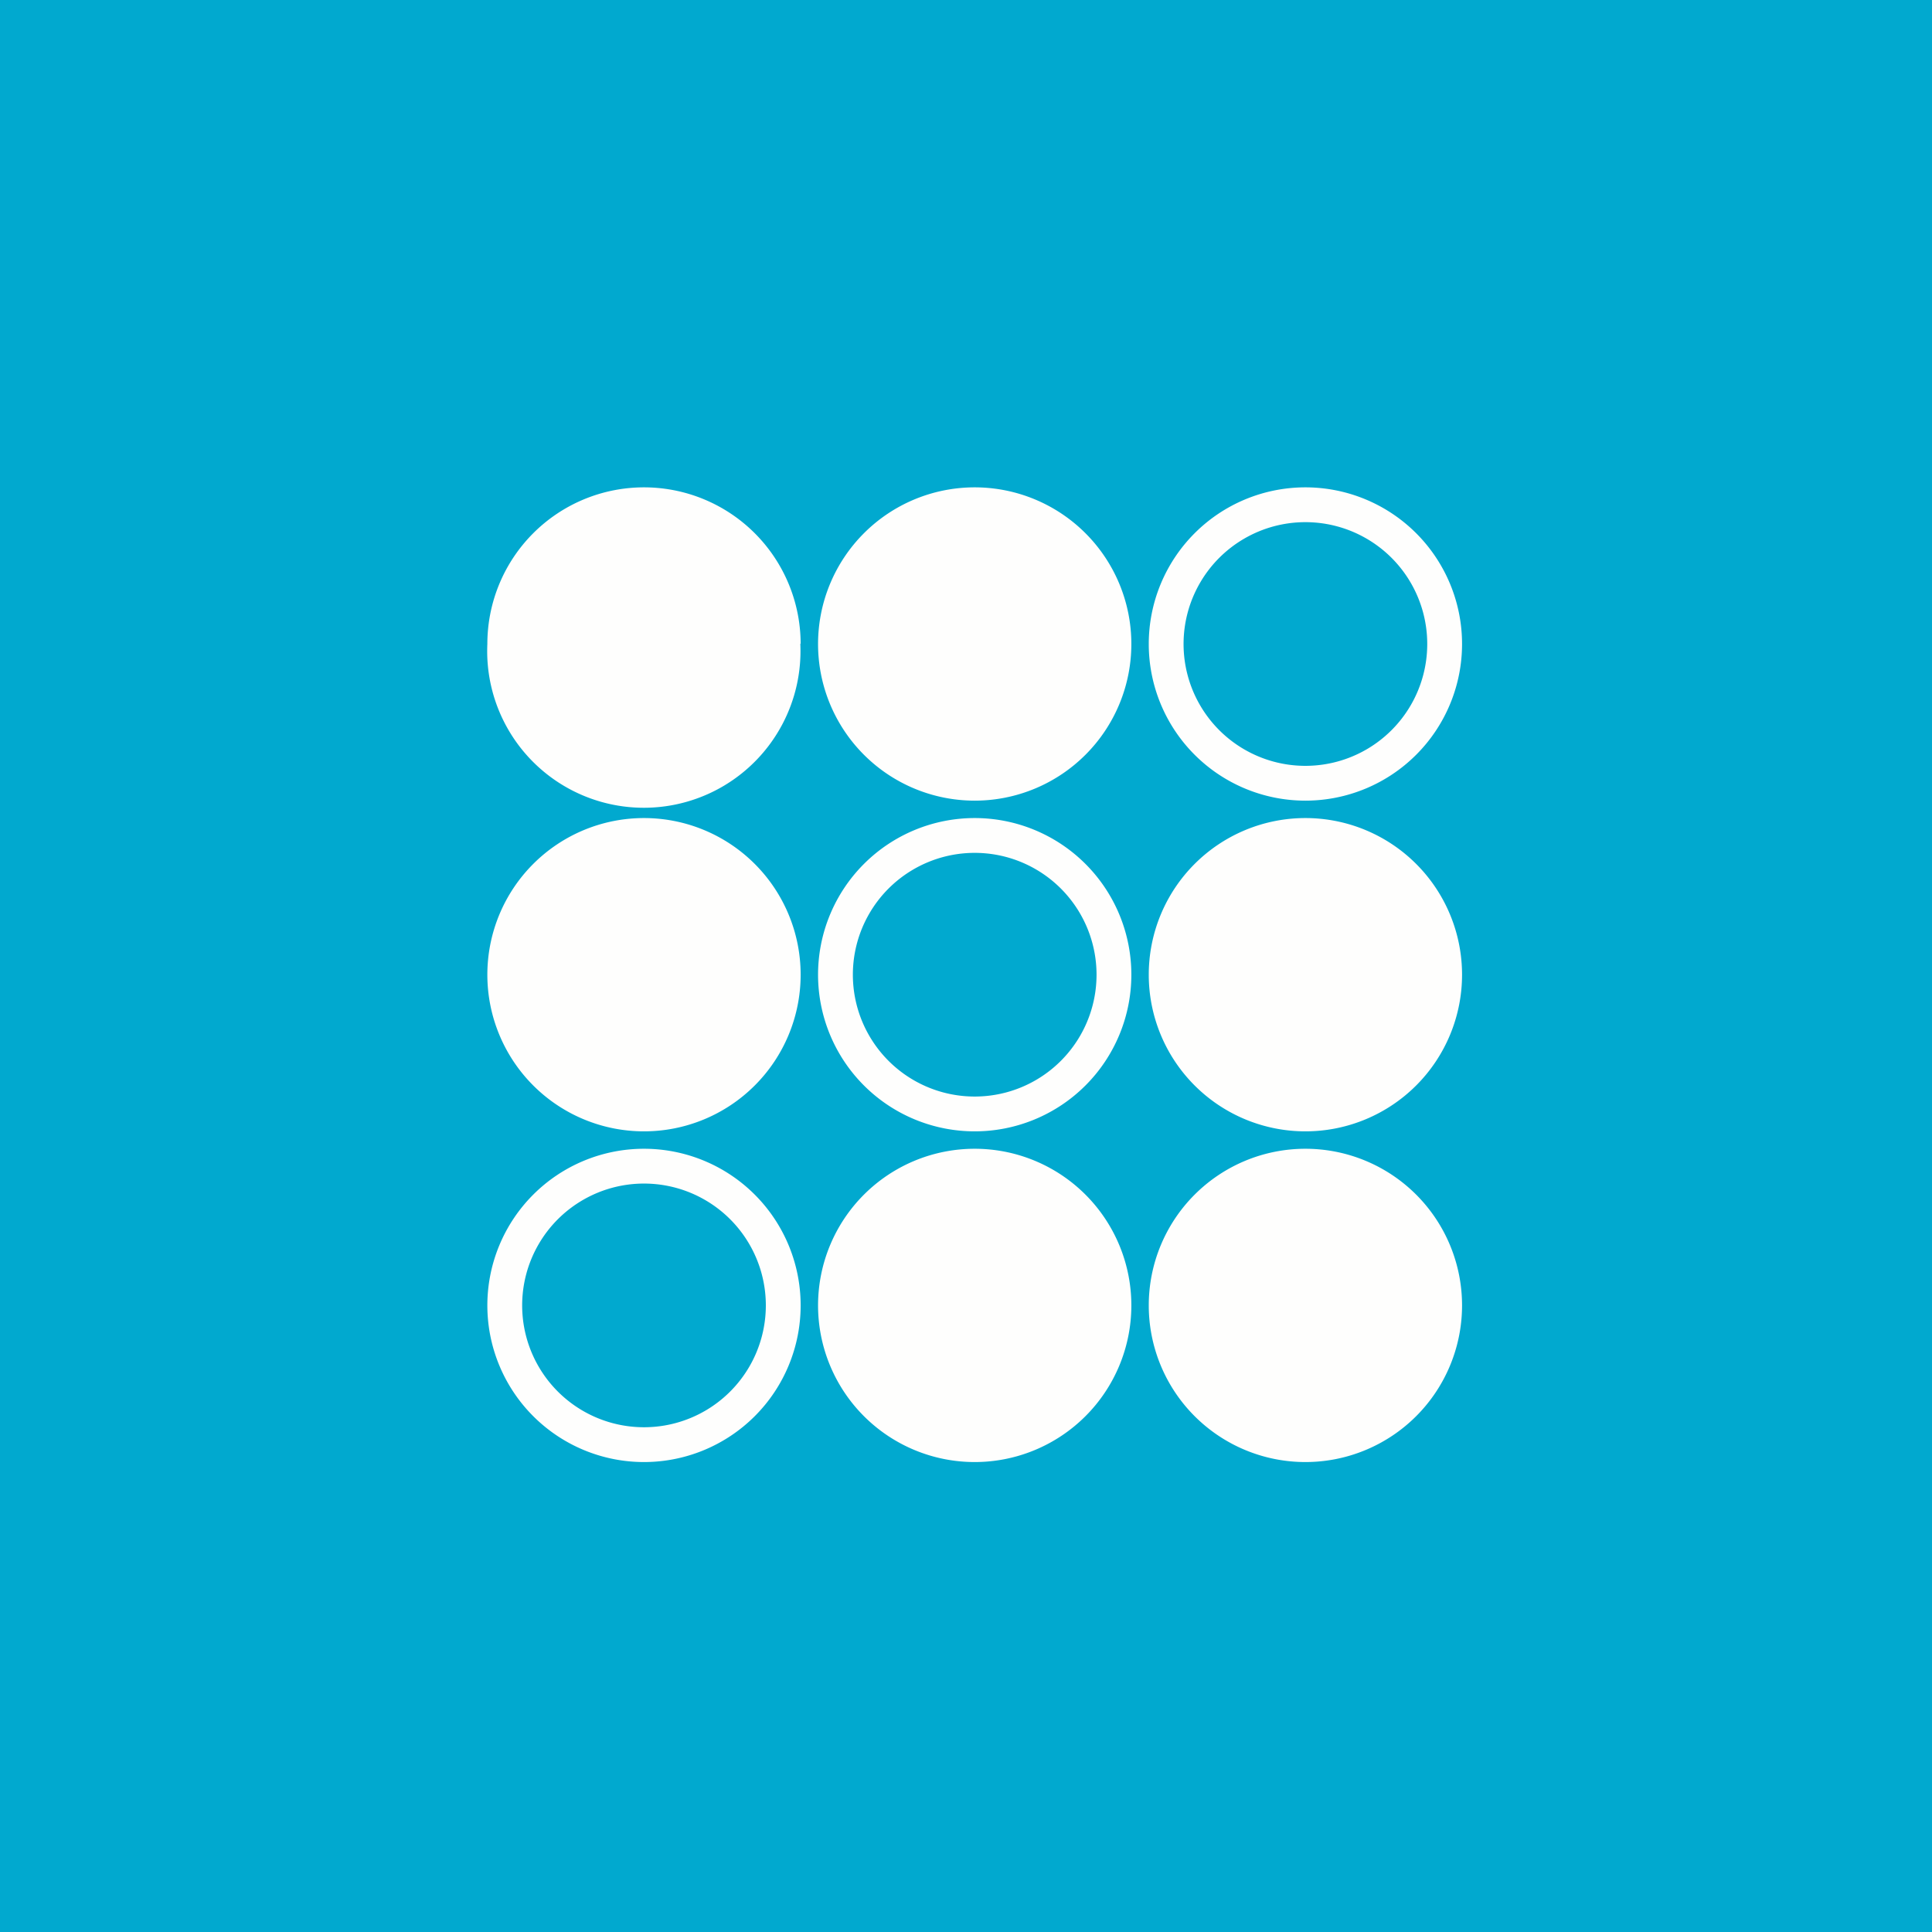
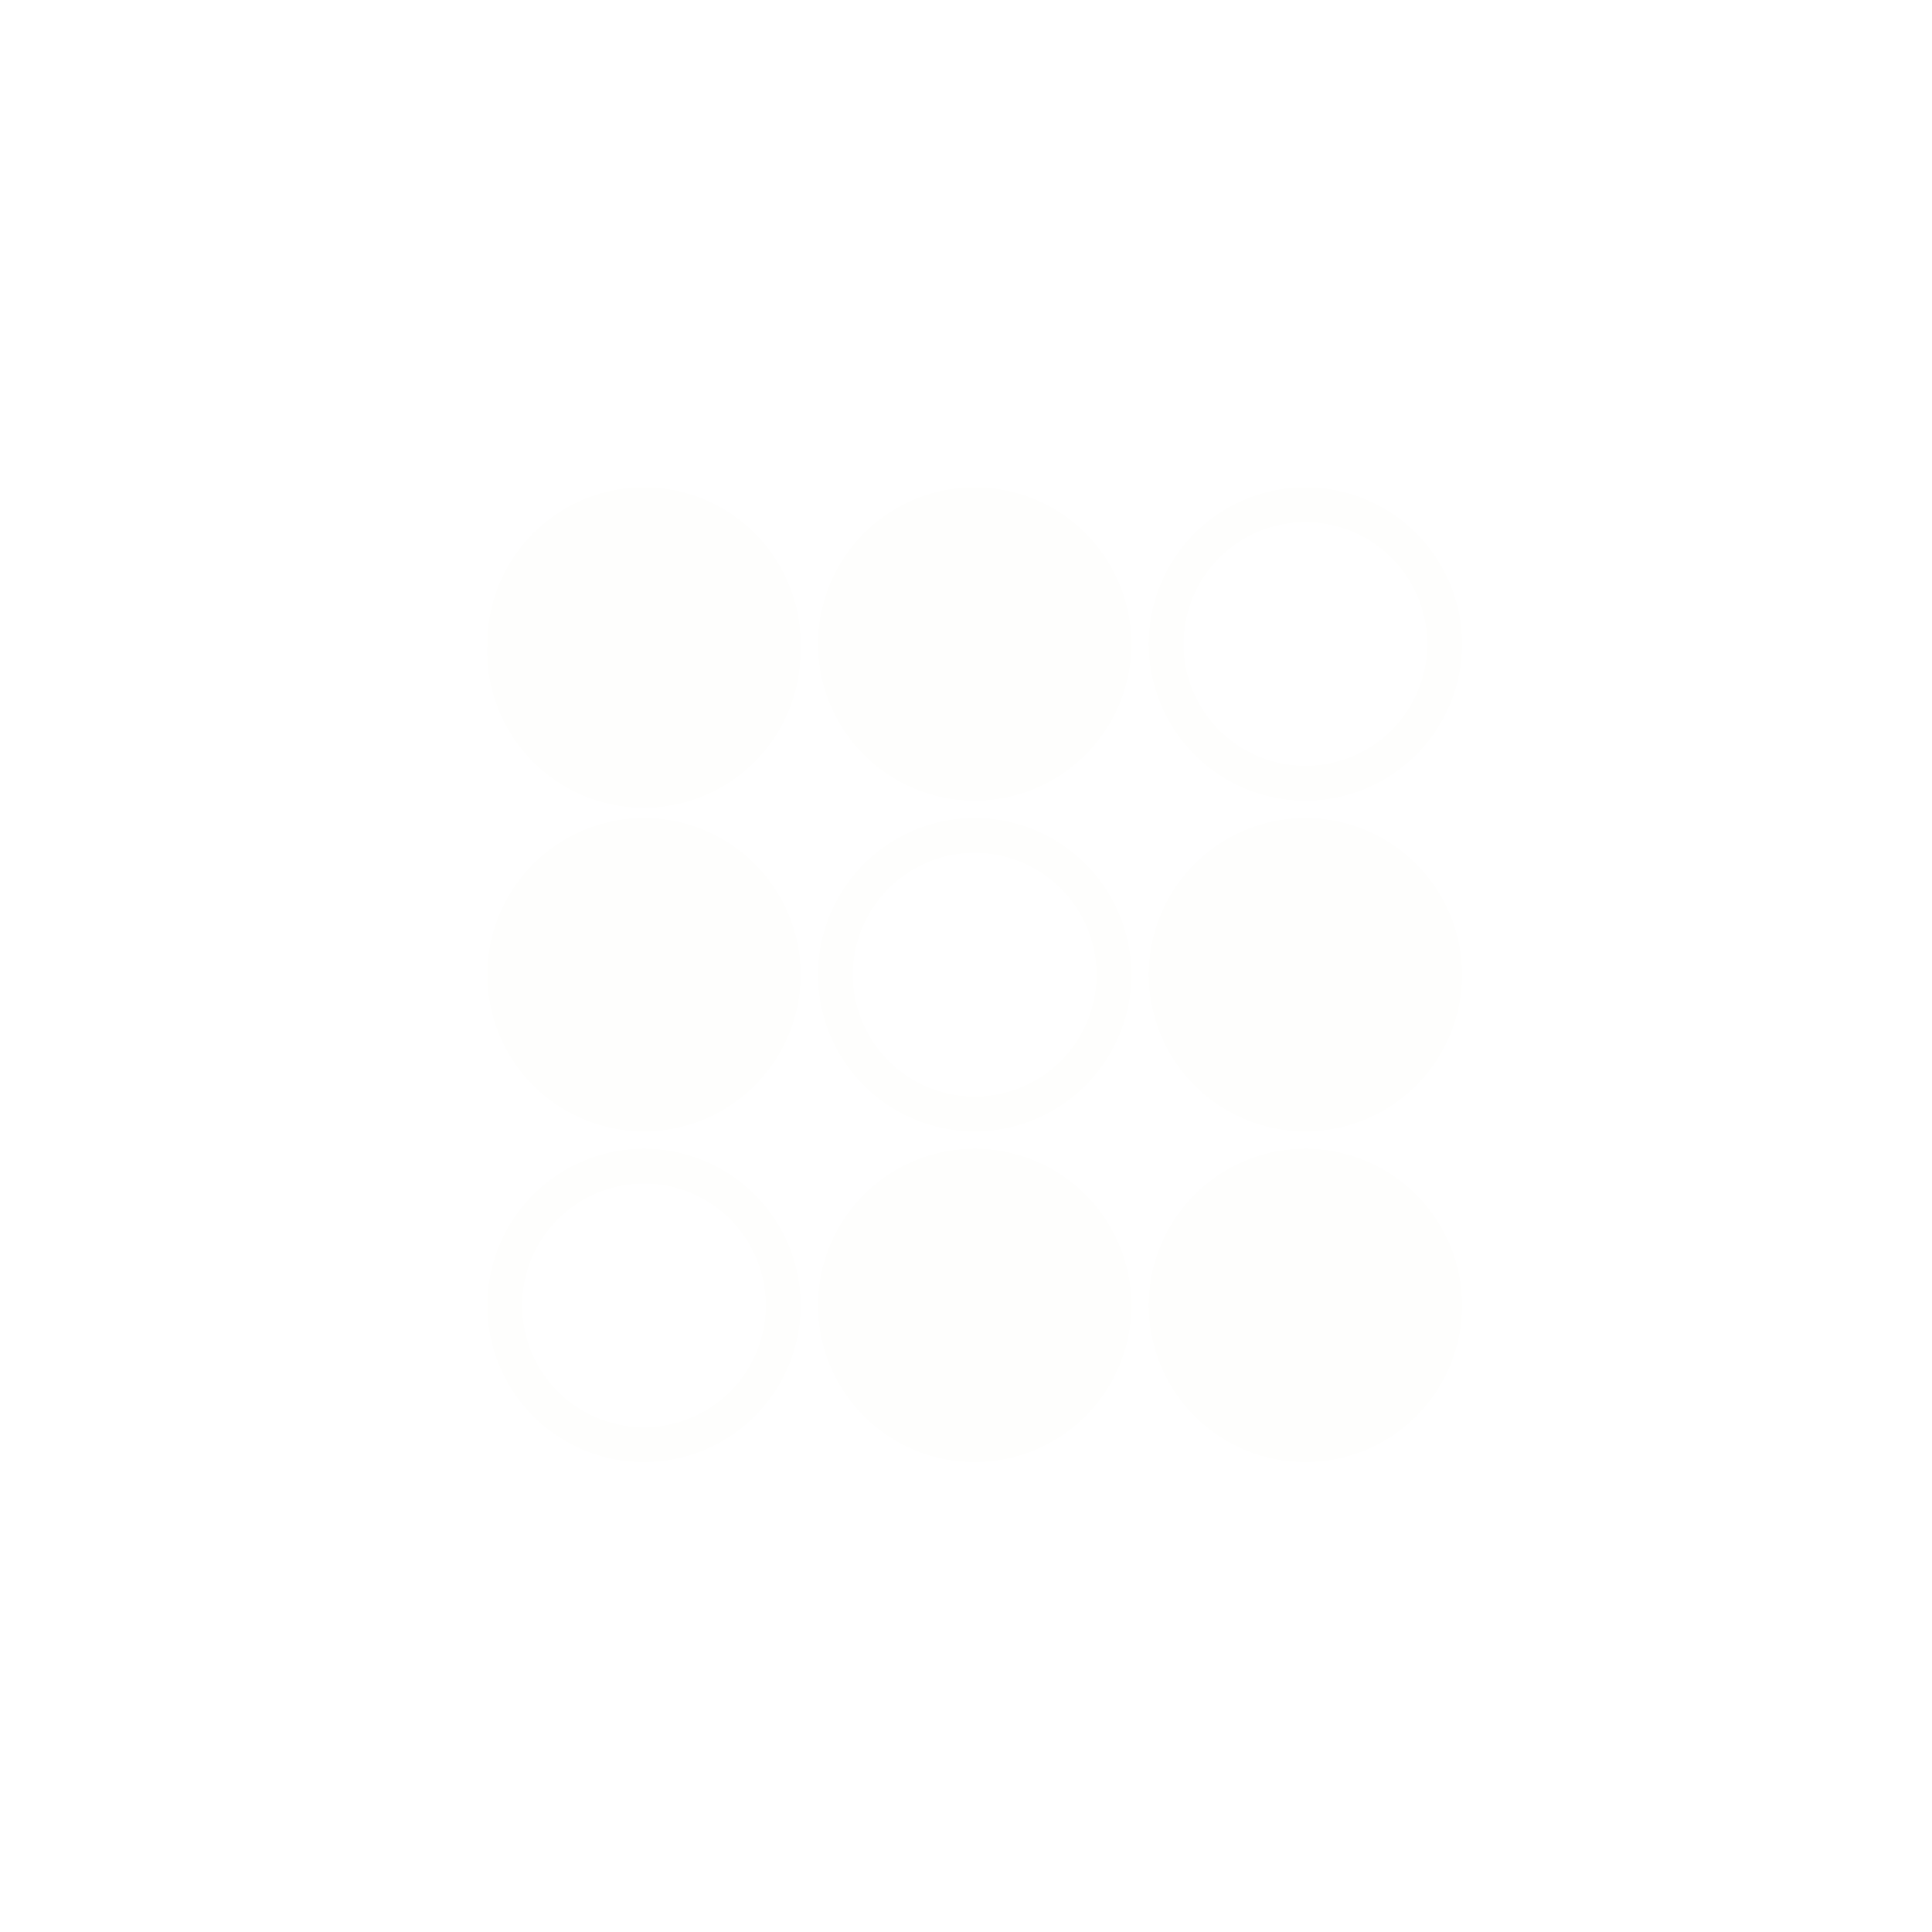
<svg xmlns="http://www.w3.org/2000/svg" viewBox="0 0 55.5 55.5">
-   <path d="M 0,0 H 55.5 V 55.5 H 0 Z" fill="rgb(1, 169, 207)" />
  <path d="M 22.99,18.485 A 4.5,4.5 0 1,1 14,18.5 A 4.5,4.5 0 0,1 23,18.5 Z M 18.5,41 A 3.5,3.5 0 1,0 18.5,34 A 3.5,3.5 0 0,0 18.5,41 Z M 18.5,42 A 4.5,4.5 0 1,0 18.5,33 A 4.5,4.5 0 0,0 18.5,42 Z M 18.5,32.5 A 4.5,4.5 0 1,0 18.5,23.5 A 4.5,4.5 0 0,0 18.5,32.5 Z M 37.5,22 A 3.5,3.5 0 1,0 37.5,15 A 3.5,3.5 0 0,0 37.5,22 Z M 37.5,23 A 4.5,4.5 0 1,0 37.5,14 A 4.5,4.5 0 0,0 37.5,23 Z M 37.5,42 A 4.5,4.5 0 1,0 37.5,33 A 4.5,4.5 0 0,0 37.5,42 Z M 42,28 A 4.5,4.5 0 1,1 33,28 A 4.5,4.5 0 0,1 42,28 Z M 28,23 A 4.5,4.5 0 1,0 28,14 A 4.5,4.5 0 0,0 28,23 Z M 32.5,37.5 A 4.5,4.5 0 1,1 23.5,37.5 A 4.5,4.5 0 0,1 32.5,37.5 Z M 31.5,28 A 3.5,3.5 0 1,1 24.5,28 A 3.5,3.5 0 0,1 31.5,28 Z M 32.5,28 A 4.5,4.5 0 1,1 23.5,28 A 4.5,4.5 0 0,1 32.5,28 Z" fill="rgb(254, 254, 253)" fill-rule="evenodd" />
</svg>